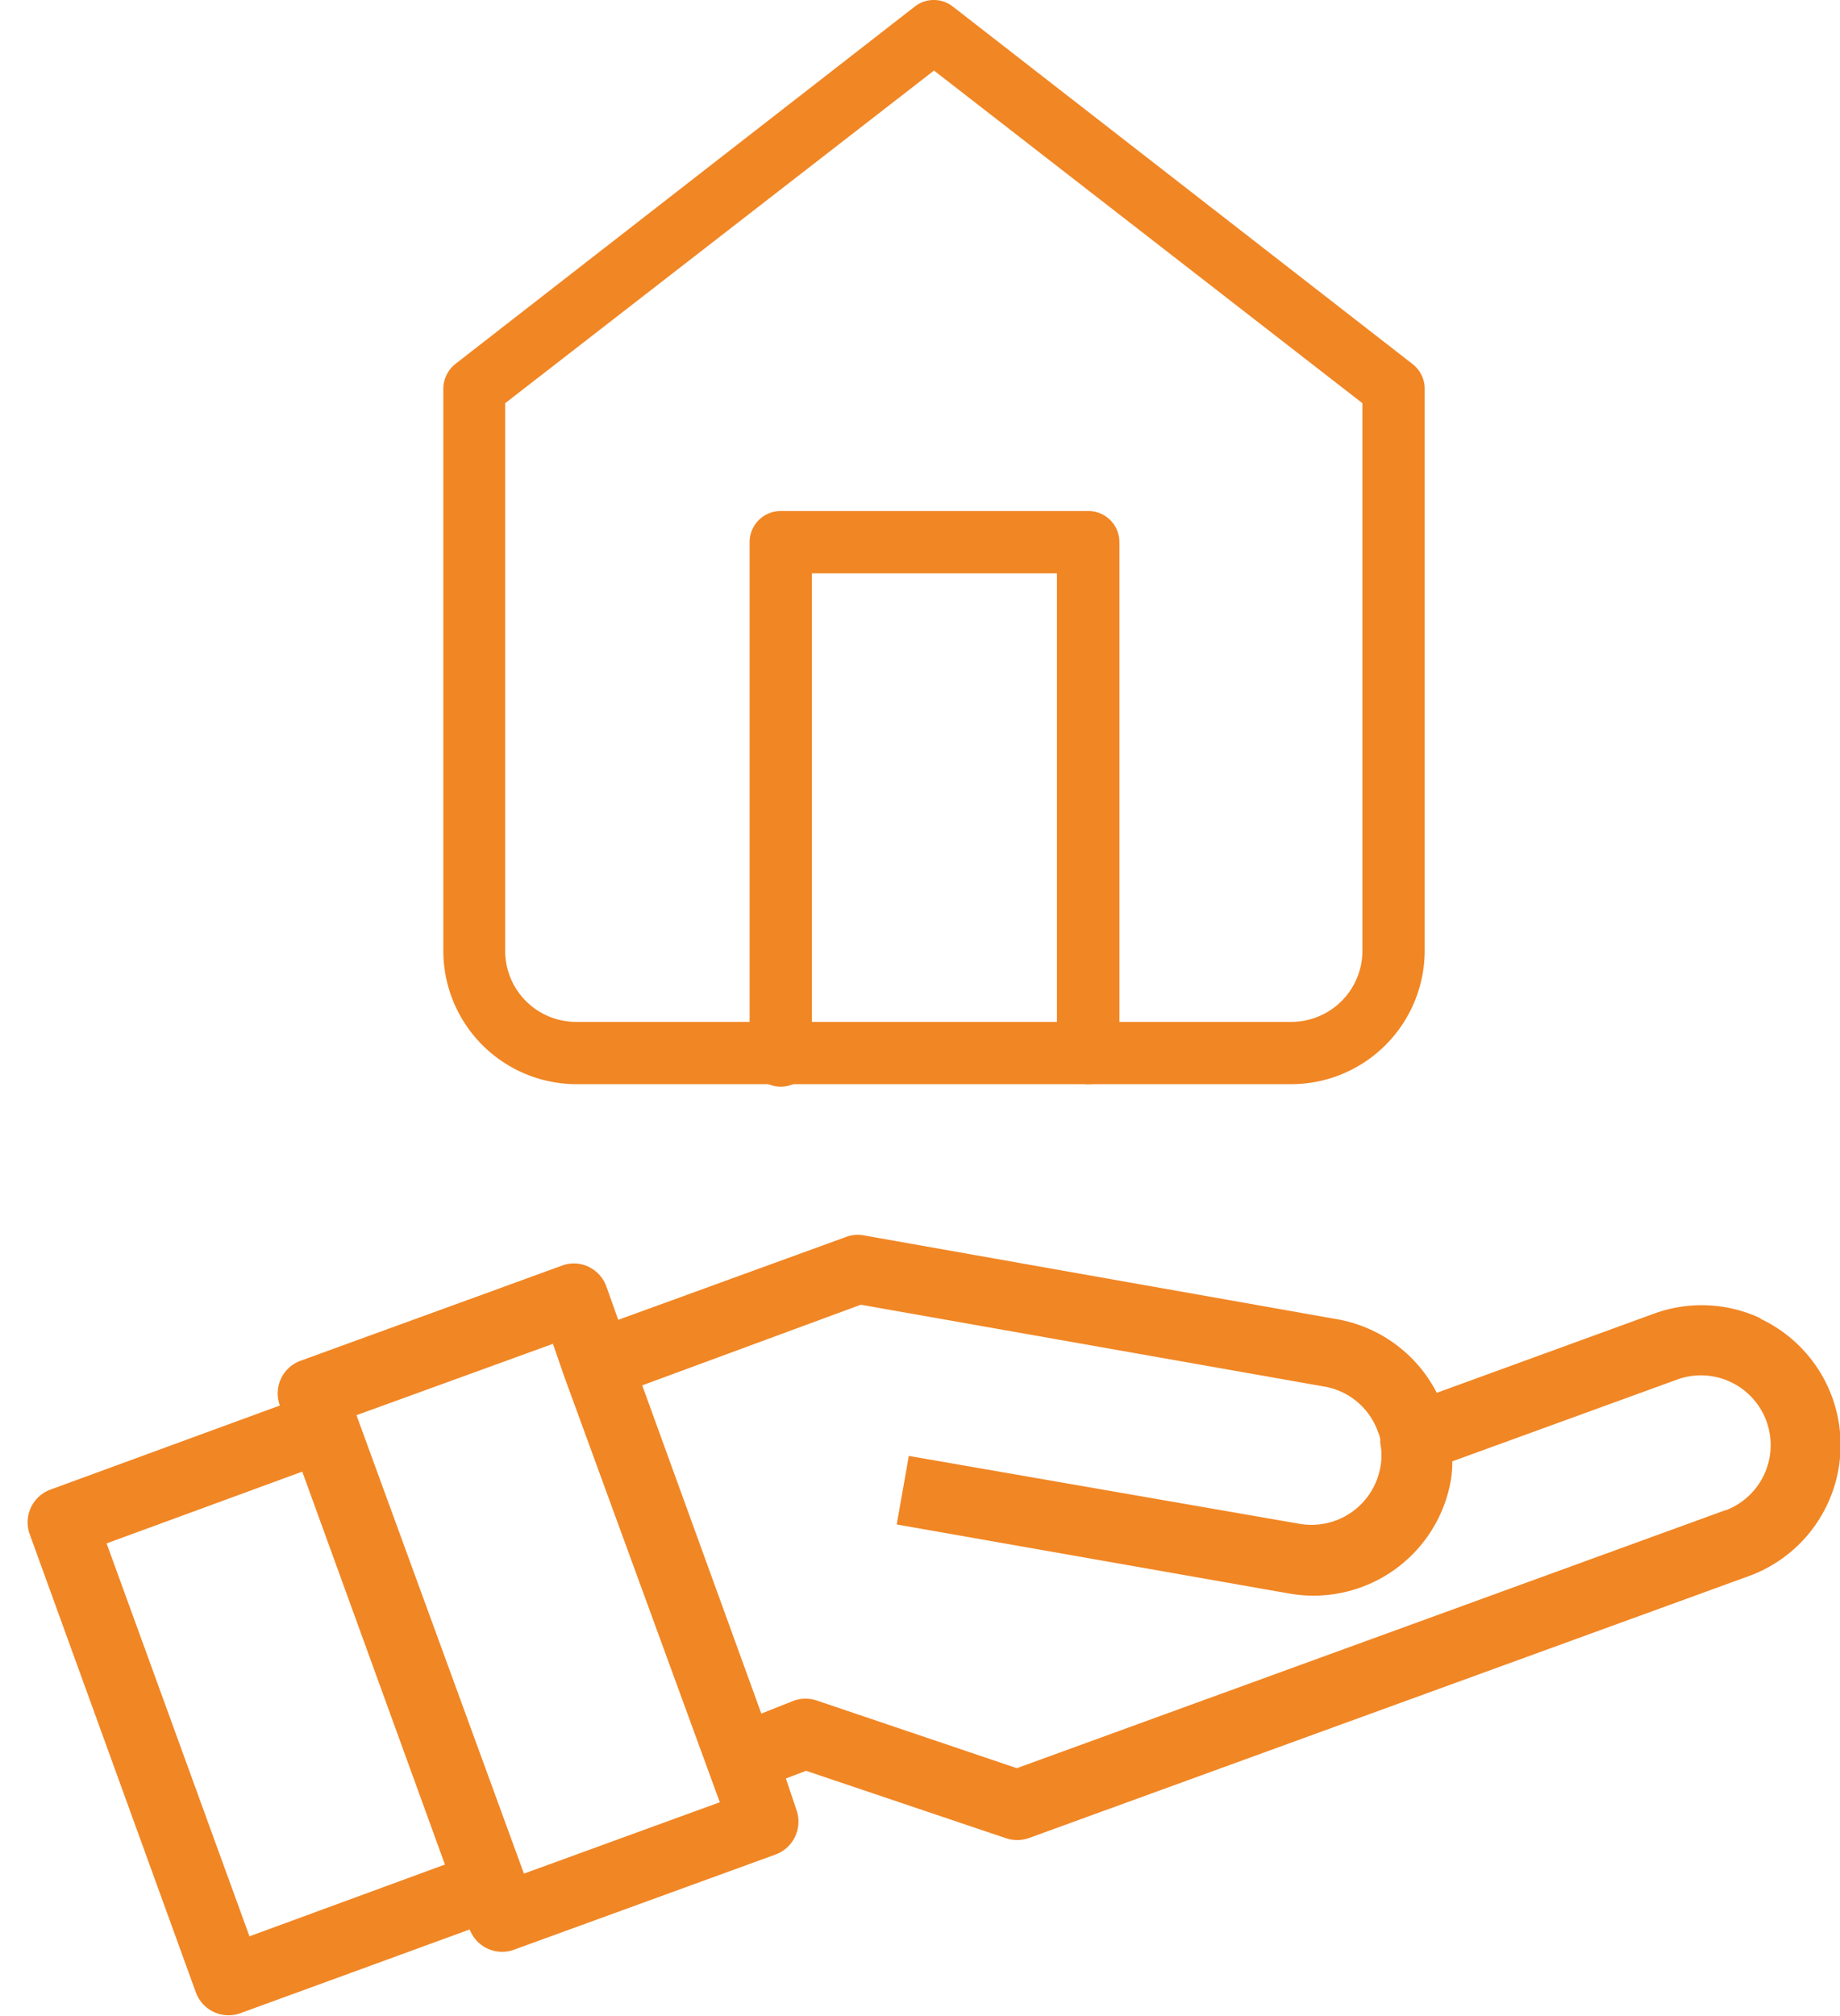
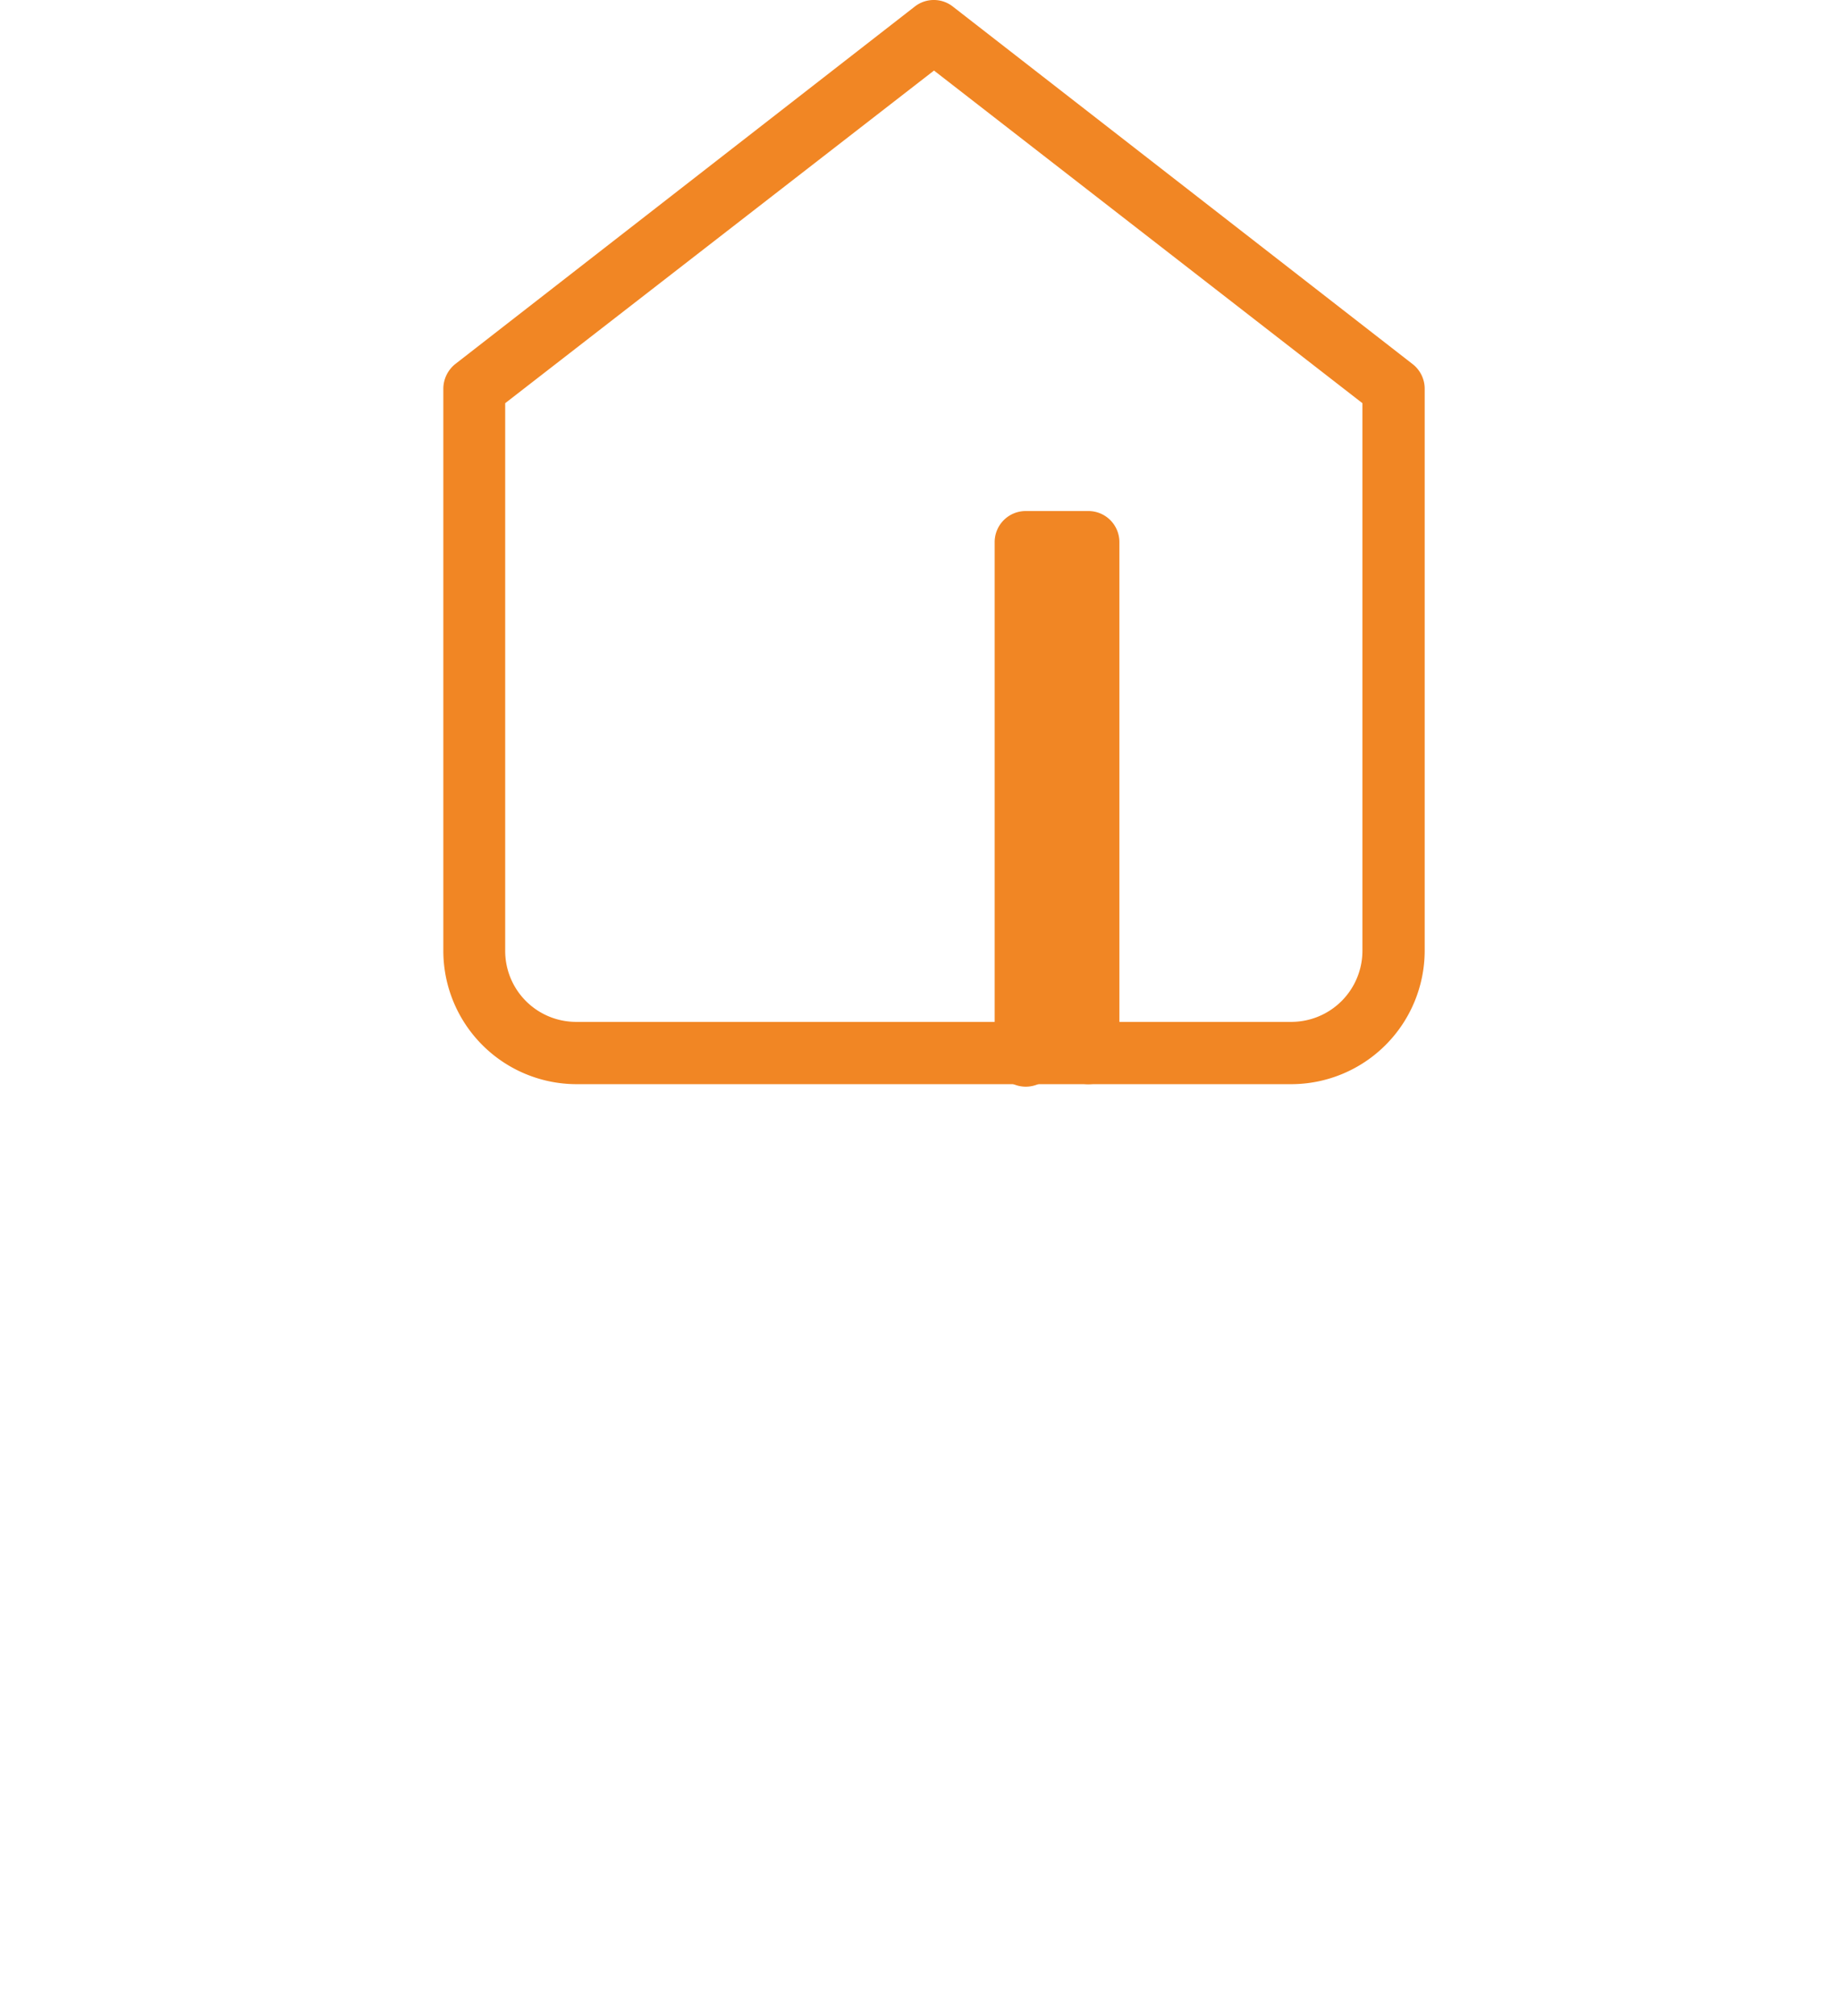
<svg xmlns="http://www.w3.org/2000/svg" id="Laag_1" data-name="Laag 1" viewBox="0 0 91.31 100">
  <defs>
    <style>.cls-1{fill:#f18624;}</style>
  </defs>
  <g id="Group_345" data-name="Group 345">
    <g id="Group_342" data-name="Group 342">
      <g id="Group_341" data-name="Group 341">
        <path id="Path_117" data-name="Path 117" class="cls-1" d="M64.09,53.78H28.6A6.62,6.62,0,0,1,22,47.16V19.29a1.58,1.58,0,0,1,.59-1.23L45.39.33a1.53,1.53,0,0,1,1.9,0L70.1,18.06a1.55,1.55,0,0,1,.6,1.23V47.16a6.63,6.63,0,0,1-6.62,6.62M25.07,20V47.16a3.52,3.52,0,0,0,3.52,3.53h35.5a3.53,3.53,0,0,0,3.52-3.53V20L46.35,3.5Z" />
-         <path id="Path_118" data-name="Path 118" class="cls-1" d="M54,53.78a1.56,1.56,0,0,1-1.55-1.54V28.44H40.29V52.23a1.55,1.55,0,1,1-3.09,0V26.89a1.54,1.54,0,0,1,1.54-1.54H54a1.54,1.54,0,0,1,1.55,1.54h0V52.24A1.54,1.54,0,0,1,54,53.78" />
+         <path id="Path_118" data-name="Path 118" class="cls-1" d="M54,53.78a1.56,1.56,0,0,1-1.55-1.54V28.44V52.23a1.55,1.55,0,1,1-3.09,0V26.89a1.54,1.54,0,0,1,1.54-1.54H54a1.54,1.54,0,0,1,1.55,1.54h0V52.24A1.54,1.54,0,0,1,54,53.78" />
      </g>
    </g>
    <g id="Group_344" data-name="Group 344">
      <g id="Group_343" data-name="Group 343">
-         <path id="Path_119" data-name="Path 119" class="cls-1" d="M85.63,74.91,50.46,87.71l-9.91-3.35a1.74,1.74,0,0,0-1.15,0L37.78,85,31.87,68.72l10.85-4,23,4.06a3.44,3.44,0,0,1,2.66,2.24,1.45,1.45,0,0,1,.12.42.51.51,0,0,0,0,.17,3.07,3.07,0,0,1,0,1.17,3.47,3.47,0,0,1-4,2.81L45.1,72.22l-.6,3.4L64,79.05a6.92,6.92,0,0,0,8-5.63,5.82,5.82,0,0,0,.07-.93l11.22-4.08a3.46,3.46,0,0,1,2.37,6.5M26,92.94,17.69,70.2l9.75-3.54L28,68.28,35.72,89.4ZM12.38,96.05,5.29,76.56,15,73l7.08,19.49Zm75-30.65a6.89,6.89,0,0,0-5.29-.24L71.3,69.09a6.91,6.91,0,0,0-5-3.66L42.86,61.28a1.65,1.65,0,0,0-.88.08l-11.3,4.11-.58-1.63a1.73,1.73,0,0,0-.89-1,1.68,1.68,0,0,0-1.32-.06l-13,4.73a1.72,1.72,0,0,0-1,2.21h0L2.48,73.9a1.73,1.73,0,0,0-1,2.22h0L9.73,98.86a1.73,1.73,0,0,0,2.21,1l11.37-4.15a1.72,1.72,0,0,0,2.21,1l13-4.73a1.74,1.74,0,0,0,1-2.21h0L39,88.22,40,87.84l9.91,3.34a1.78,1.78,0,0,0,1.14,0l35.74-13a6.92,6.92,0,0,0,.56-12.77Z" />
-       </g>
+         </g>
    </g>
  </g>
</svg>